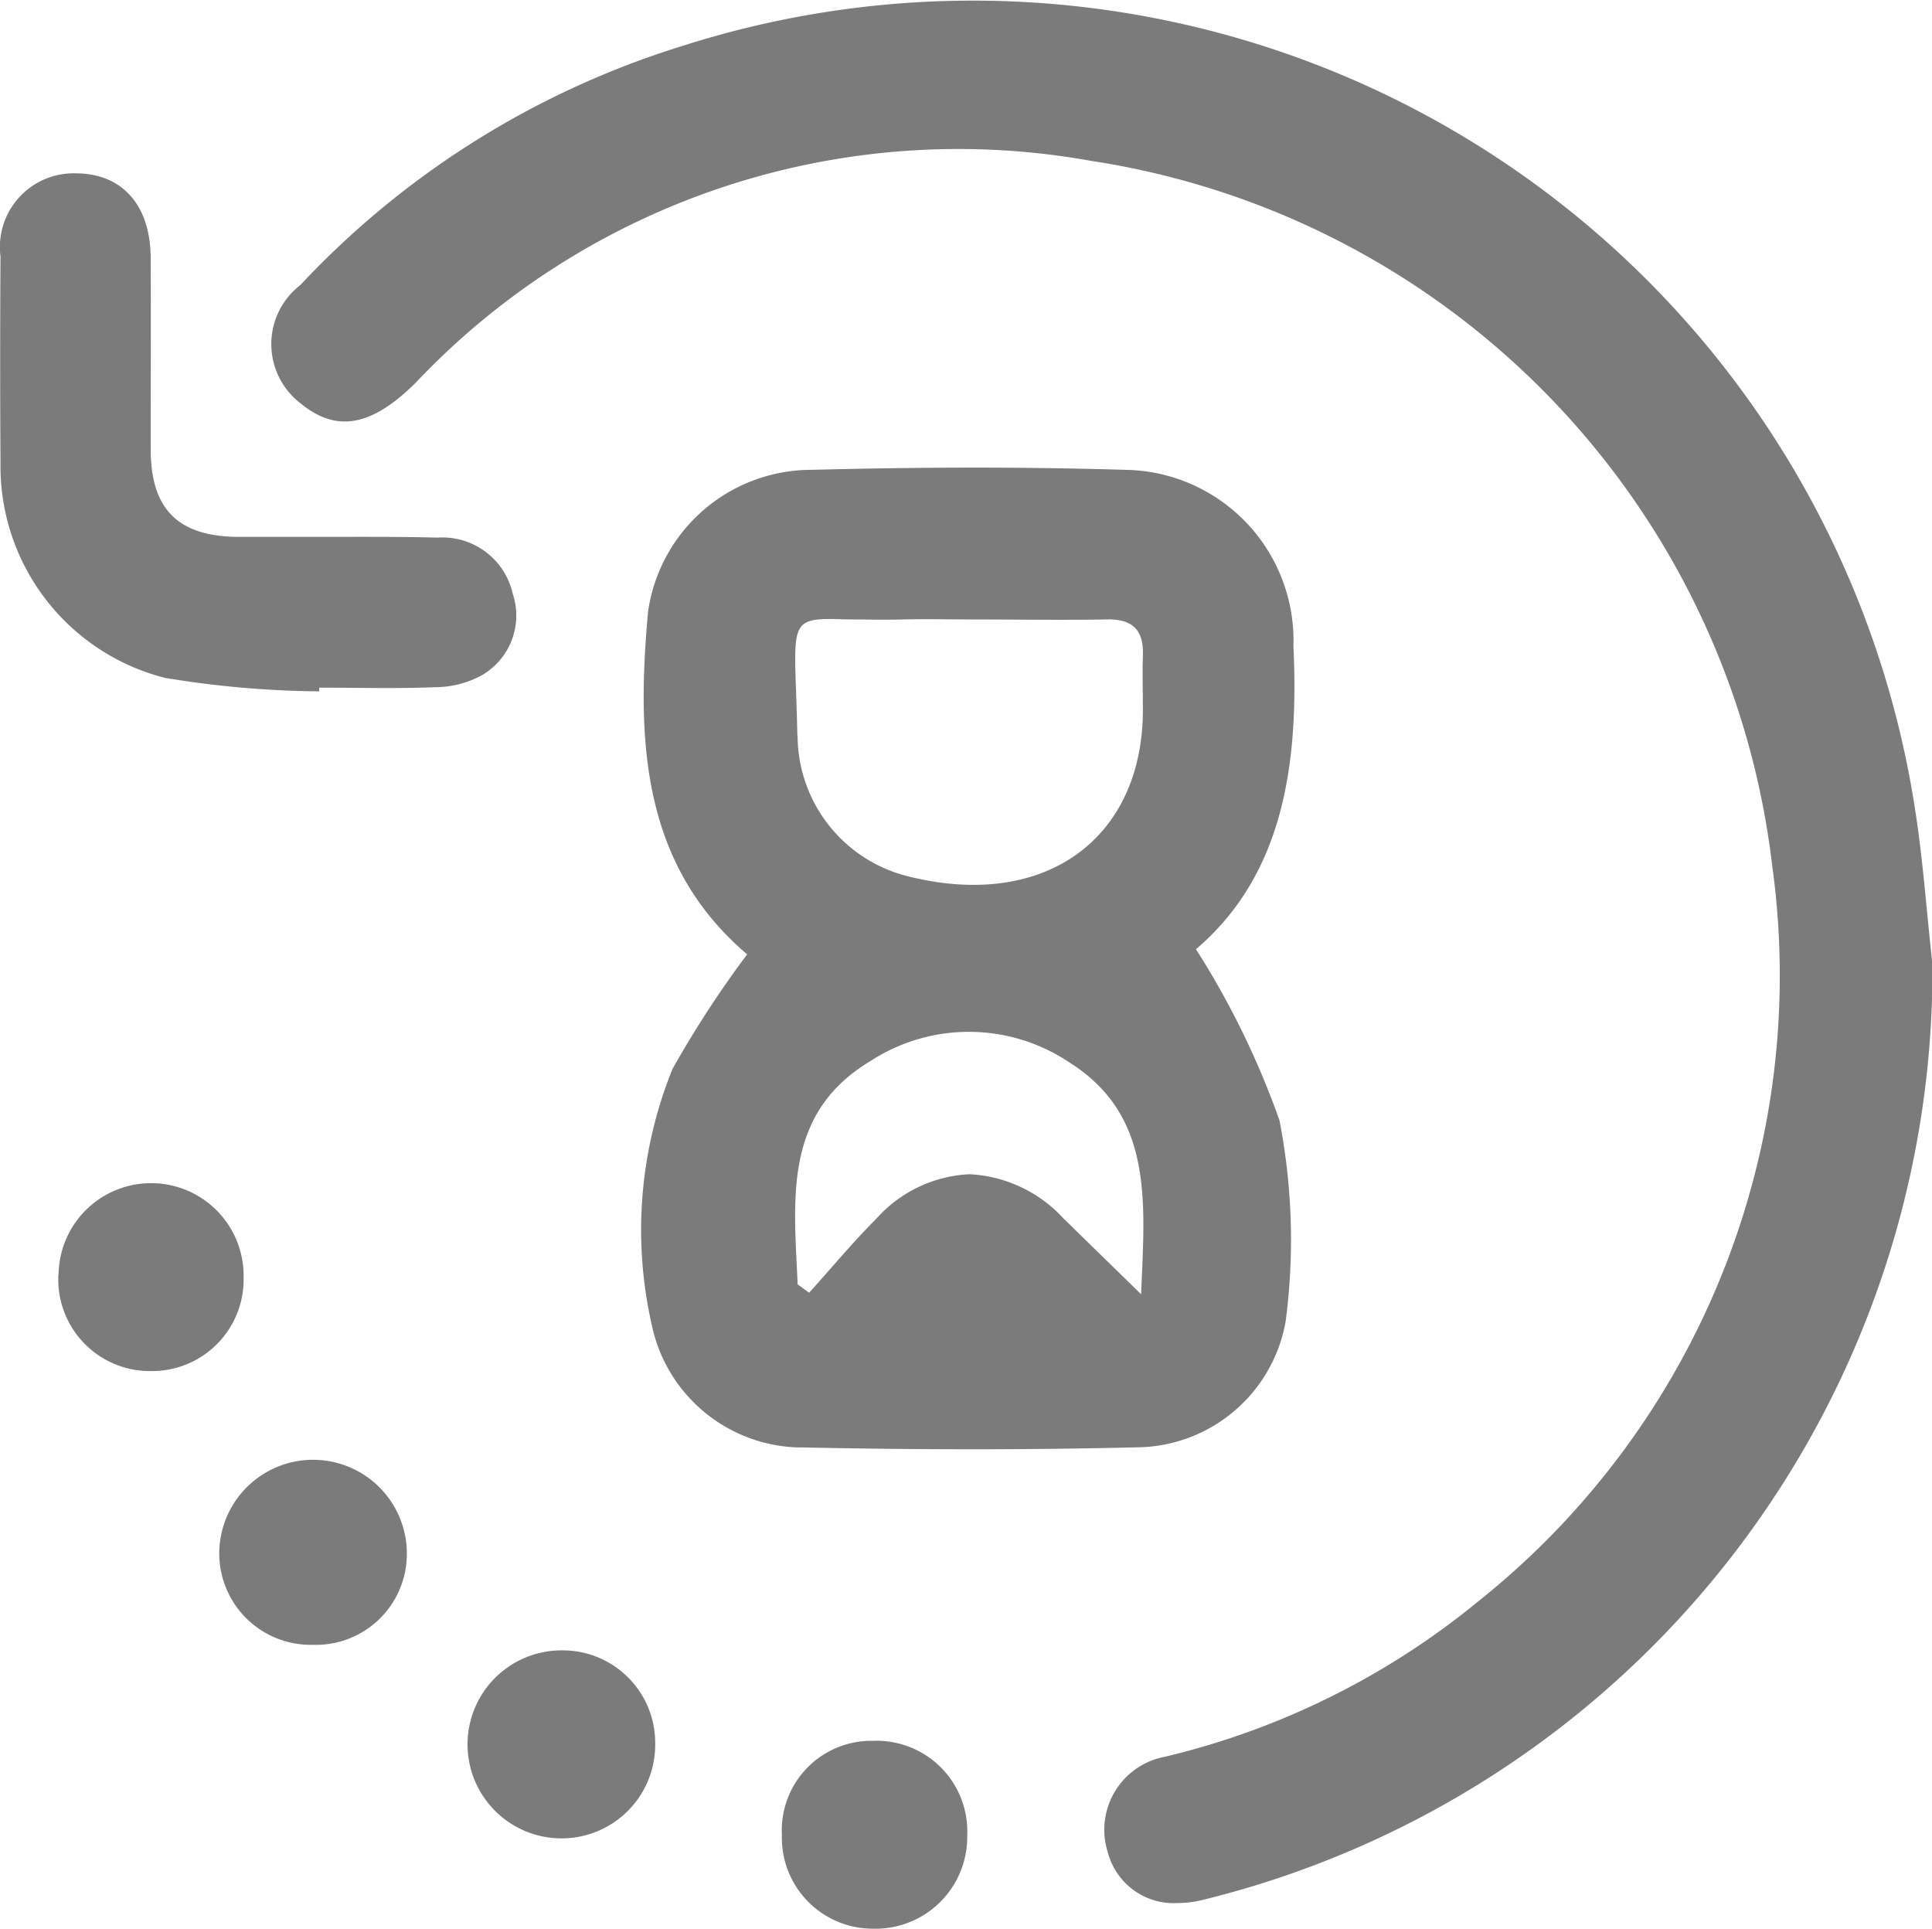
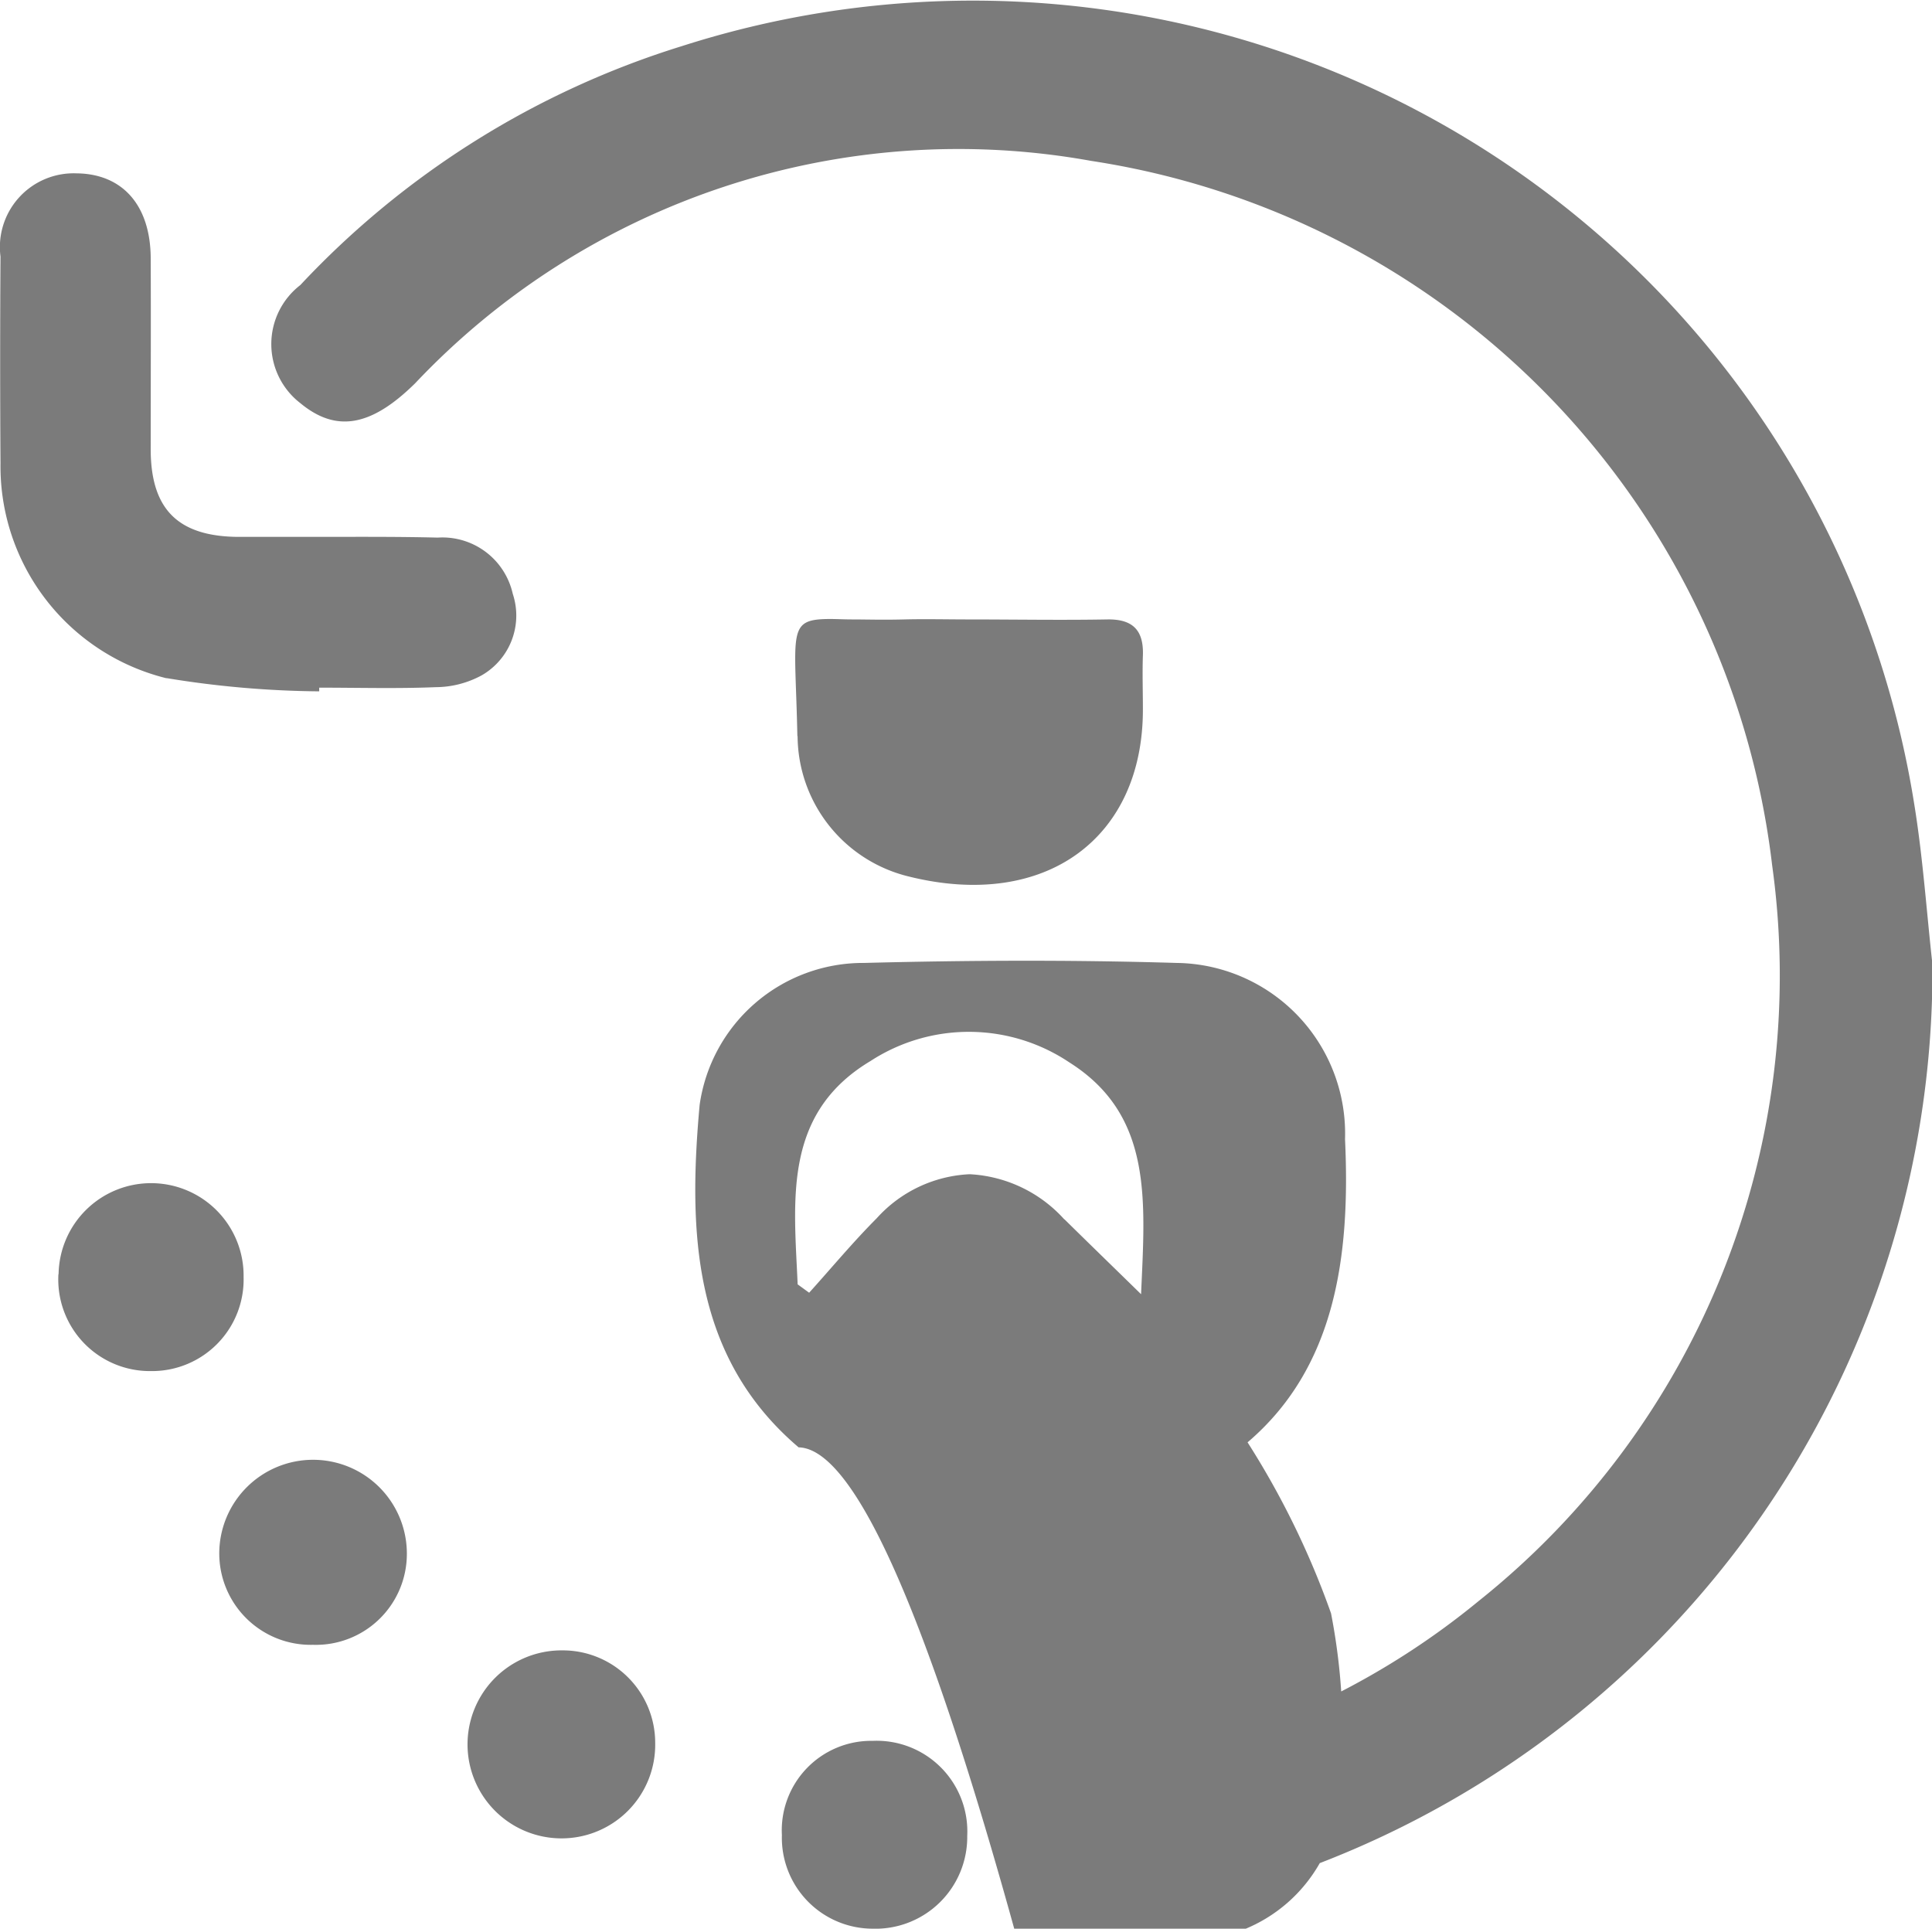
<svg xmlns="http://www.w3.org/2000/svg" width="35.087" height="35.025" viewBox="0 0 35.087 35.025">
-   <path id="Shape_15" data-name="Shape 15" d="M462.844,3262.449a1.651,1.651,0,0,1-1.672-1.7,1.625,1.625,0,0,1,1.651-1.711,1.647,1.647,0,0,1,1.715,1.724,1.667,1.667,0,0,1-1.689,1.688Zm4.243-1.4a1.348,1.348,0,0,1,1.04-1.722,14.115,14.115,0,0,0,5.7-2.829,14.527,14.527,0,0,0,5.33-13.352,14.68,14.68,0,0,0-12.367-12.8,13.57,13.57,0,0,0-12.278,4.038c-.8.789-1.435.9-2.086.361a1.354,1.354,0,0,1,0-2.144,15.946,15.946,0,0,1,6.928-4.339,17.312,17.312,0,0,1,22.382,13.762c.157.964.223,1.942.331,2.913A17.391,17.391,0,0,1,468.8,3261.93a1.944,1.944,0,0,1-.446.054A1.237,1.237,0,0,1,467.087,3261.047Zm-9.933-.24a1.707,1.707,0,0,1,.032-3.414,1.679,1.679,0,0,1,1.685,1.685,1.7,1.7,0,0,1-1.7,1.729Zm-4.5-3.515a1.661,1.661,0,0,1-1.7-1.66,1.7,1.7,0,1,1,3.407.007,1.652,1.652,0,0,1-1.7,1.653Zm8.824-3.584a2.8,2.8,0,0,1-2.674-2.248,7.777,7.777,0,0,1,.383-4.629,19,19,0,0,1,1.354-2.078c-1.922-1.634-2.01-3.9-1.8-6.22a3,3,0,0,1,2.988-2.579c1.89-.049,3.784-.057,5.673,0a3.1,3.1,0,0,1,3.06,3.2c.1,2.141-.18,4.151-1.77,5.506a15.209,15.209,0,0,1,1.516,3.106,11.342,11.342,0,0,1,.113,3.65,2.768,2.768,0,0,1-2.629,2.288q-1.584.038-3.169.037Q463,3253.741,461.474,3253.708Zm4.828-4.141c.423.417.85.831,1.389,1.358.073-1.694.222-3.245-1.3-4.208a3.277,3.277,0,0,0-3.615-.026c-1.6.958-1.386,2.542-1.322,4.055l.209.152c.408-.452.8-.924,1.227-1.352a2.417,2.417,0,0,1,1.688-.8A2.483,2.483,0,0,1,466.3,3249.567Zm-4.849-8.775a2.64,2.64,0,0,0,2.014,2.546c2.493.622,4.27-.7,4.257-3.054,0-.319-.011-.638,0-.957.017-.458-.181-.665-.65-.656-.841.015-1.685,0-2.526,0-.387,0-.775-.01-1.161,0s-.689,0-.94,0c-.152,0-.283-.008-.4-.008C461.253,3238.666,461.415,3238.875,461.453,3240.792Zm-13.421,9.77a1.68,1.68,0,1,1,3.36.053,1.663,1.663,0,0,1-1.673,1.706h-.01A1.664,1.664,0,0,1,448.033,3250.562Zm1.959-10.823a3.965,3.965,0,0,1-3.014-3.9q-.012-1.879,0-3.758a1.34,1.34,0,0,1,1.379-1.511c.837.007,1.345.58,1.349,1.541.005,1.16,0,2.322,0,3.484.005,1.08.5,1.57,1.593,1.577.454,0,.911,0,1.366,0,.751,0,1.5-.006,2.253.013a1.309,1.309,0,0,1,1.363,1.02,1.252,1.252,0,0,1-.562,1.48,1.763,1.763,0,0,1-.836.216c-.7.029-1.411.009-2.117.009,0,.022,0,.045,0,.067A17.9,17.9,0,0,1,449.992,3239.738Z" transform="translate(-446.972 -3227.424)" fill="#232323" opacity="0.6" />
+   <path id="Shape_15" data-name="Shape 15" d="M462.844,3262.449a1.651,1.651,0,0,1-1.672-1.7,1.625,1.625,0,0,1,1.651-1.711,1.647,1.647,0,0,1,1.715,1.724,1.667,1.667,0,0,1-1.689,1.688Zm4.243-1.4a1.348,1.348,0,0,1,1.04-1.722,14.115,14.115,0,0,0,5.7-2.829,14.527,14.527,0,0,0,5.33-13.352,14.68,14.68,0,0,0-12.367-12.8,13.57,13.57,0,0,0-12.278,4.038c-.8.789-1.435.9-2.086.361a1.354,1.354,0,0,1,0-2.144,15.946,15.946,0,0,1,6.928-4.339,17.312,17.312,0,0,1,22.382,13.762c.157.964.223,1.942.331,2.913A17.391,17.391,0,0,1,468.8,3261.93a1.944,1.944,0,0,1-.446.054A1.237,1.237,0,0,1,467.087,3261.047Zm-9.933-.24a1.707,1.707,0,0,1,.032-3.414,1.679,1.679,0,0,1,1.685,1.685,1.7,1.7,0,0,1-1.7,1.729Zm-4.5-3.515a1.661,1.661,0,0,1-1.7-1.66,1.7,1.7,0,1,1,3.407.007,1.652,1.652,0,0,1-1.7,1.653Zm8.824-3.584c-1.922-1.634-2.01-3.9-1.8-6.22a3,3,0,0,1,2.988-2.579c1.89-.049,3.784-.057,5.673,0a3.1,3.1,0,0,1,3.06,3.2c.1,2.141-.18,4.151-1.77,5.506a15.209,15.209,0,0,1,1.516,3.106,11.342,11.342,0,0,1,.113,3.65,2.768,2.768,0,0,1-2.629,2.288q-1.584.038-3.169.037Q463,3253.741,461.474,3253.708Zm4.828-4.141c.423.417.85.831,1.389,1.358.073-1.694.222-3.245-1.3-4.208a3.277,3.277,0,0,0-3.615-.026c-1.6.958-1.386,2.542-1.322,4.055l.209.152c.408-.452.8-.924,1.227-1.352a2.417,2.417,0,0,1,1.688-.8A2.483,2.483,0,0,1,466.3,3249.567Zm-4.849-8.775a2.64,2.64,0,0,0,2.014,2.546c2.493.622,4.27-.7,4.257-3.054,0-.319-.011-.638,0-.957.017-.458-.181-.665-.65-.656-.841.015-1.685,0-2.526,0-.387,0-.775-.01-1.161,0s-.689,0-.94,0c-.152,0-.283-.008-.4-.008C461.253,3238.666,461.415,3238.875,461.453,3240.792Zm-13.421,9.77a1.68,1.68,0,1,1,3.36.053,1.663,1.663,0,0,1-1.673,1.706h-.01A1.664,1.664,0,0,1,448.033,3250.562Zm1.959-10.823a3.965,3.965,0,0,1-3.014-3.9q-.012-1.879,0-3.758a1.34,1.34,0,0,1,1.379-1.511c.837.007,1.345.58,1.349,1.541.005,1.16,0,2.322,0,3.484.005,1.08.5,1.57,1.593,1.577.454,0,.911,0,1.366,0,.751,0,1.5-.006,2.253.013a1.309,1.309,0,0,1,1.363,1.02,1.252,1.252,0,0,1-.562,1.48,1.763,1.763,0,0,1-.836.216c-.7.029-1.411.009-2.117.009,0,.022,0,.045,0,.067A17.9,17.9,0,0,1,449.992,3239.738Z" transform="translate(-446.972 -3227.424)" fill="#232323" opacity="0.6" />
</svg>